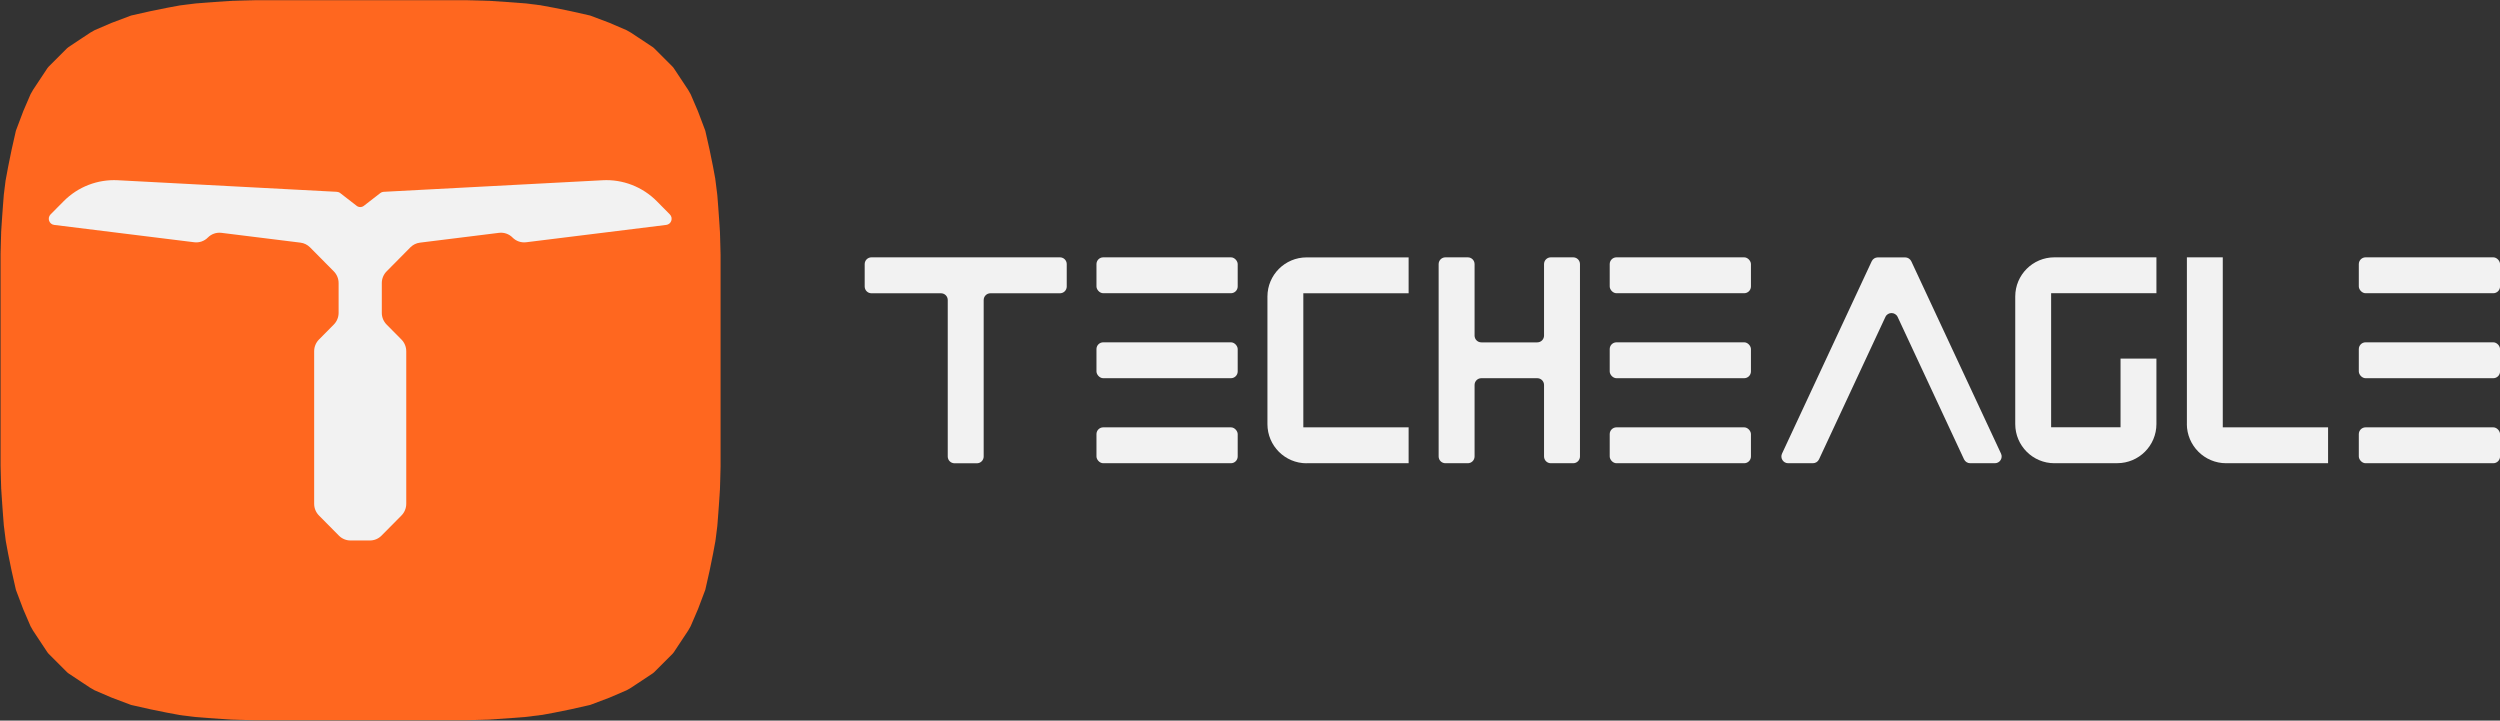
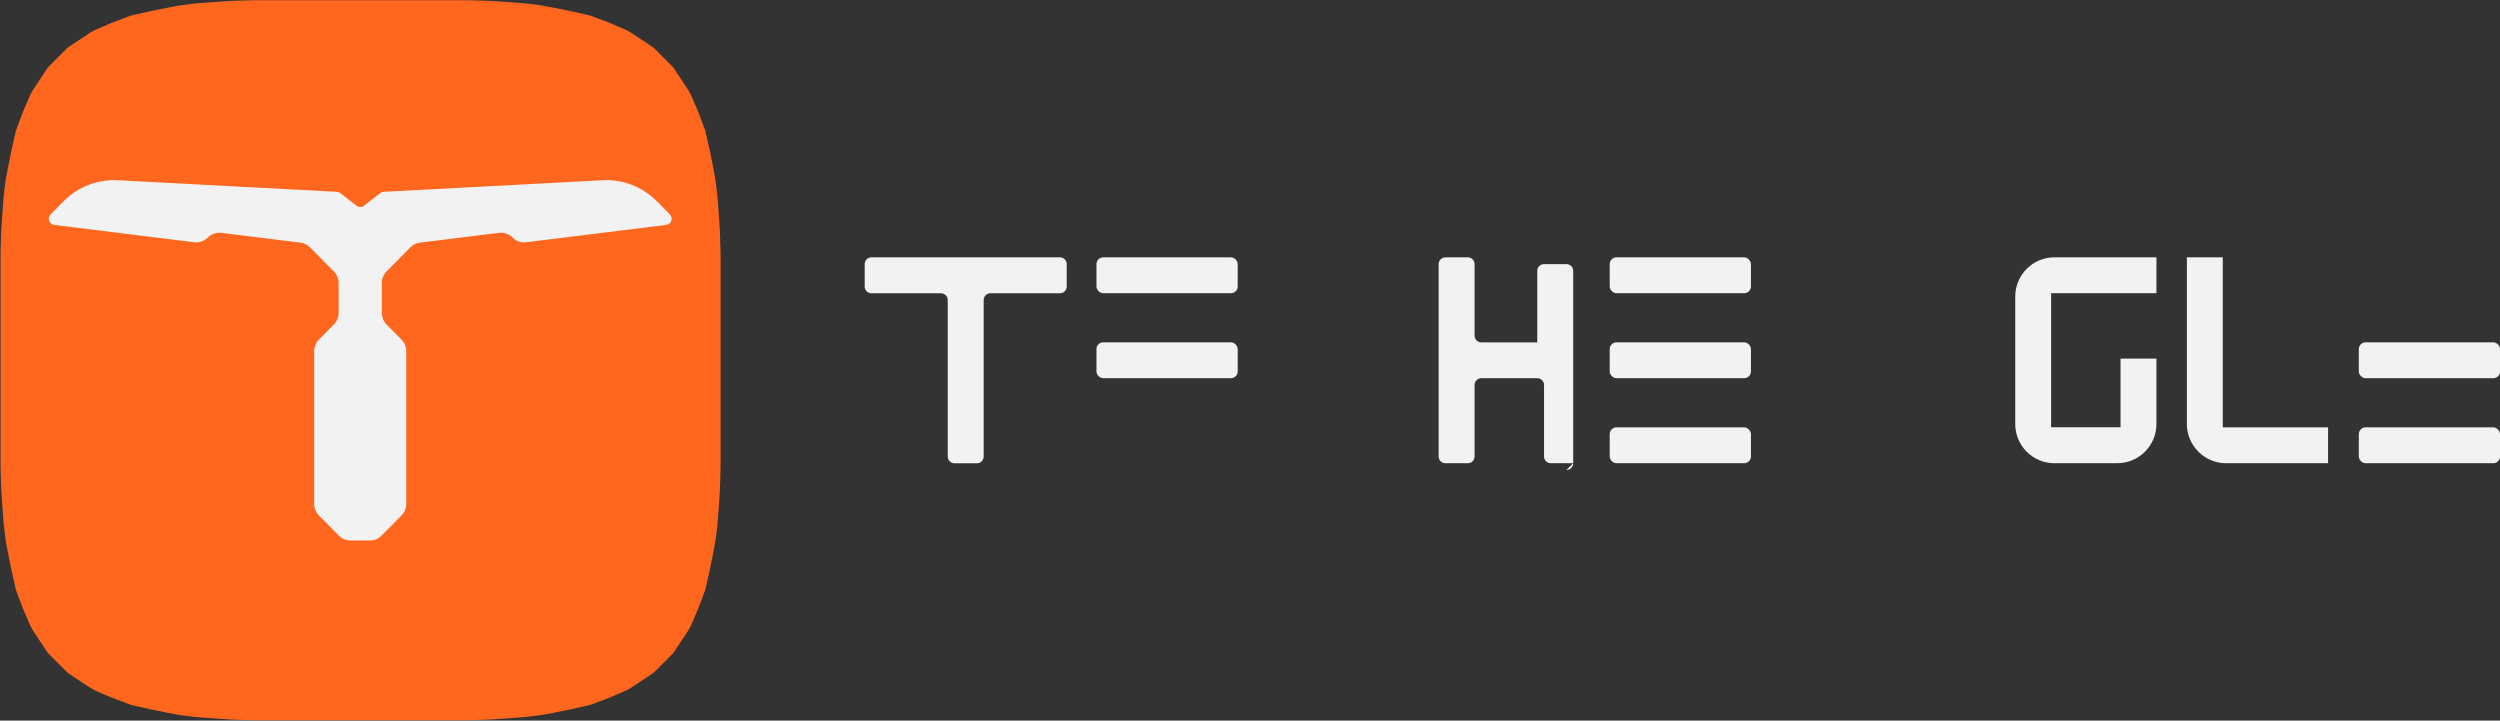
<svg xmlns="http://www.w3.org/2000/svg" id="Layer_2" data-name="Layer 2" viewBox="0 0 520.42 150">
  <rect x="0" y="0" width="520.42" height="150" fill="#333333" stroke="none" />
  <defs>
    <style>
      .cls-1 {
        fill: #ff671f;
      }

      .cls-1, .cls-2 {
        stroke-width: 0px;
      }

      .cls-2 {
        fill: #f2f2f2;
      }
    </style>
  </defs>
  <g id="Layer_1-2" data-name="Layer 1">
    <g>
      <g>
        <path class="cls-1" d="M150,75v4.2s0,.94,0,.94v.8s0,.7,0,.7v.63s0,.58,0,.58v.54s0,.51,0,.51v.48s0,.46,0,.46v.44s0,.42,0,.42v.4s0,.39,0,.39v.38s0,.37,0,.37v.36s0,.35,0,.35v.34s0,.33,0,.33v.32s0,.31,0,.31v.31s0,.3,0,.3v.29s0,.29,0,.29v.28s0,.28,0,.28v.27s0,.27,0,.27v.26s0,.26,0,.26v.26s0,.25,0,.25v.25s0,.25,0,.25v.24s0,.24,0,.24v.24s0,.23,0,.23v.23s0,.23,0,.23v.22s0,.22,0,.22v.22s0,.22,0,.22v.22s0,.21,0,.21v.21s0,.21,0,.21v.21s0,.2,0,.2v.2s0,.2,0,.2v.2s-.01.2-.01.2v.2s-.01.19-.01.19v.19s-.01.19-.01.19v.19s-.01.19-.01.19v.19s-.01.18-.01.18v.18s-.01.18-.01.18v.18s-.01.18-.01.18v.18s-.01.18-.01.18v.17s-.01.17-.01.17v.17s-.01.17-.01.17v.17s-.01.17-.01.17v.17s-.01.17-.01.17v.17s-.01.16-.01.16v.16s-.02.16-.02.16v.16s-.02.16-.02.16v.16s-.02.16-.02.16v.16s-.02.16-.02.16v.16s-.02.15-.02.15v.15s-.02.15-.02.15v.15s-.02.15-.02.15v.15s-.02.15-.02.15v.15s-.02.15-.02.15v.15s-.02.15-.02.15v.15s-.02.15-.02.15v.14s-.02.14-.02.14v.14s-.02.14-.02.14v.14s-.02.14-.02.14v.14s-.02.14-.02.14v.14s-.02.14-.02.14v.14s-.02.14-.02.14v.14s-.02.14-.02.14v.14s-.02.13-.02.13v.13s-.02.13-.02.13v.13s-.02.13-.02.13v.13s-.02.13-.02.13v.13s-.02.13-.02.13v.13s-.02.13-.02.13v.13s-.02.13-.02.13v.13s-.02.13-.02.13v.13s-.02.13-.02.13v.13s-.03.12-.03.12v.12s-.03.12-.03.12v.12s-.03.12-.03.12v.12s-.03.12-.03.12v.12s-.03.12-.03.12v.12s-.03.12-.03.12v.12s-.03.12-.03.12v.12s-.03.12-.03.12v.12s-.03.12-.03.12v.12s-.03.12-.03.12v.12s-.03.12-.03.12v.12s-.03.12-.03.12v.11s-.03.11-.03.11l-.02.11v.11s-.03.11-.03.11l-.02.11-.02.11-.02.11-.02.11-.02.11-.02.11-.02.11-.02.11-.02.11-.02.11-.02.11-.02.11-.02.11-.02.11-.02.11-.02.11-.02.11-.02.11-.02.11-.02.11-.02.11-.02.11-.02.1-.02.1-.02.1-.02.1-.02.1-.02.1-.02.1-.02.1-.02.1-.02.1-.02.1-.02.1-.02.1-.02.1-.02.1-.02.1-.02.1-.02.1-.02.1-.02.1-.02.1-.02.1-.02.1-.02.1-.02.1-.02.1-.02.1-.02.1-.02.1-.02.1-.02.1-.02.1-.02.1-.02.1-.02.1-.02.09-.02.09-.02.09-.02.09-.02.09-.02.09-.02.09-.02.09-.02.09-.02.09-.02.09-.02.09-.02.09-.02.09-.02.09-.02.09-.02.09-.02.09-.02.09-.02.09-.02.09-.02.09-.02.09-.02.09-.02.09-.02.09-.02.09-.02.09-.02.09-.02.09-.02.09-.02.09-.02.09-.02.09-.02.09-.02.09-.02.09-.02.09-.02.09-.02.09-.02.09-.02.09-.02.09-.02.08-.02.08-.03.08-.03.08-.03.08-.03.08-.03.08-.03.08-.03.08-.03.08-.03.08-.03.08-.03.08-.03.08-.03.08-.03.08-.03.08-.03.08-.03.08-.03.08-.03.08-.03.08-.03.08-.03.08-.03.08-.03.08-.03.08-.03.08-.03.08-.03.08-.03.08-.03.08-.03.08-.03.08-.03.08-.03.08-.03.08-.03.08-.03.08-.03.08-.03.08-.03.08-.03.08-.03.08-.03.08-.03.08-.03.08-.03.08-.03.08-.03.08-.03.08-.03.08-.03.07-.03.07-.03.07-.03.07-.03.07-.03.07-.03.07-.03.07-.03.07-.03.07-.03.07-.03.07-.03.07-.03.07-.03.07-.03.07-.03.07-.03.07-.03.07-.03.07-.03.07-.03.07-.03.07-.03.07-.03.07-.03.07-.03.07-.03.07-.03.07-.03.07-.03.07-.03.07-.03.07-.03.07-.03.07-.03.07-.03.07-.03.07-.03.07-.03.07-.03.07-.03.07-.03.07-.03.07-.03.07-.03.07-.03.07-.03.07-.03.07-.03.07-.03.07-.04.07-.04.07-.04.07-.04.07-.04.07-.04.07-.04.07-.04.07-.04.07-.04.07-.04.07-.04.07-.04.07-.04.06-.04.06-.04.06-.04.06-.04.06-.04.06-.04.06-.04.06-.04.06-.04.06-.04.06-.04.06-.04.06-.04.06-.04.06-.04.06-.04.06-.04.06-.04.06-.04.06-.04.06-.04.06-.04.06-.04.06-.04.06-.04.06-.04.06-.04.06-.04.06-.04.06-.04.06-.04.06-.04.06-.04.06-.04.06-.04.06-.04.06-.04.06-.04.06-.04.06-.04.06-.04.06-.04.06-.04.06-.04.06-.04.06-.04.06-.04.06-.04.06-.04.06-.04.06-.04.06-.04.06-.04.06-.04.06-.04.06-.04.06-.04.06-.04.06-.04.06-.04.06-.04.06-.04.06-.04.06-.04.06-.04.06-.04.06-.04.06-.04.06-.04.06-.04.06-.04.06-.04.06-.04.06-.04.06-.04.05-.04.05-.04.05-.04.05-.04.05-.04.05-.05.05-.05.05-.05.05-.05.05-.05.05-.05.05-.05.05-.05.05-.05.05-.05.05-.05.05-.05.05-.05.05-.05.05-.05.05-.05.05-.05.05-.05.05-.05.05-.05.05-.05.05-.05.05-.05.05-.05.05-.05.05-.05.05-.05.05-.05.05-.05.05-.05.05-.05.05-.05.05-.05.05-.05.05-.05.05-.05.05-.05.05-.05.05-.05.05-.05.05-.05.05-.05.05-.05.05-.05.05-.05.05-.05.05-.05.05-.05.05-.05.05-.05.05-.05.05-.05.05-.05.05-.05.05-.05.05-.05.05-.05.05-.05.05-.05.05-.05.05-.05.05-.05.05-.05.05-.05.05-.05.05-.05.05-.05.05-.05.05-.05.05-.05.05-.05.05-.05.05-.05.05-.05.05-.05.05-.05.05-.05.05-.05.05-.05.04-.05.04-.05.04-.05.04-.05.04-.05.04-.06.04-.06.04-.06.04-.06.04-.06.04-.06.04-.06.04-.06.04-.06.04-.06.04-.06.04-.06.04-.06.04-.06.04-.06.04-.06.04-.06.04-.06.04-.06.04-.06.04-.06.04-.06.04-.06.04-.06.04-.06.04-.06.04-.06.04-.06.04-.06.04-.06.04-.06.04-.06.04-.06.04-.06.04-.06.04-.06.04-.06.04-.06.04-.06.04-.06.04-.06.04-.06.04-.06.04-.06.04-.06.04-.06.04-.06.04-.06.04-.06.04-.06.04-.06.04-.06.04-.06.04-.06.04-.06.04-.06.04-.06.04-.06.04-.06.04-.06.04-.06.04-.06.04-.06.04-.06.04-.06.04-.06.04-.06.04-.06.04-.06.04-.06.04-.06.04-.06.04-.06.04-.06.04-.06.04-.07.04-.07.04-.07.04-.07.04-.07.04-.07.04-.07.04-.07.04-.07.04-.07.04-.07.04-.07.04-.07.04-.07.03-.07.03-.07.03-.07.03-.07.03-.07.03-.07.03-.07.03-.07.03-.07.03-.07.03-.07.03-.07.03-.07.03-.07.03-.07.03-.07.03-.07.03-.07.03-.07.03-.07.03-.07.03-.07.03-.07.03-.07.03-.07.03-.07.03-.07.03-.07.03-.07.03-.07.03-.07.03-.07.03-.07.03-.07.03-.07.03-.07.03-.07.03-.07.03-.07.03-.07.03-.07.03-.07.03-.07.03-.07.03-.07.03-.07.03-.07.03-.07.03-.07.03-.07.03-.08.03-.08.03-.08.03-.08.03-.08.03-.08.03-.08.03-.08.03-.08.03-.08.03-.08.03-.08.03-.08.03-.08.03-.08.03-.08.03-.08.03-.08.03-.08.03-.08.03-.08.03-.08.03-.08.03-.08.03-.08.03-.08.03-.08.03-.08.03-.08.03-.08.03-.08.03-.08.03-.08.03-.08.03-.08.03-.08.03-.08.03-.08.03-.08.03-.08.03-.08.03-.08.03-.08.03-.08.03-.08.03-.08.03-.08.03-.08.03-.08.03-.08.03-.08.02-.08.02-.09.02-.09.02-.09.02-.09.02-.09.02-.09.02-.09.02-.09.02-.09.02-.09.02-.09.02-.09.02-.09.02-.09.02-.09.02-.09.02-.09.02-.09.02-.09.02-.09.02-.09.02-.09.02-.09.02-.09.02-.09.02-.09.02-.09.02-.09.02-.09.02-.09.02-.09.02-.09.02-.09.02-.09.02-.09.02-.09.02-.09.02-.09.02-.09.02-.09.02-.09.02-.09.02-.09.02-.1.02-.1.02-.1.02-.1.02-.1.02-.1.02-.1.02-.1.02-.1.02-.1.02-.1.02-.1.02-.1.02-.1.02-.1.02-.1.02-.1.02-.1.02-.1.02-.1.02-.1.02-.1.02-.1.02-.1.02-.1.02-.1.02-.1.02-.1.02-.1.02-.1.02-.1.02-.1.02-.1.02-.1.02-.1.02-.11.02-.11.02-.11.02-.11.02-.11.02-.11.02-.11.02-.11.02-.11.02-.11.02-.11.02-.11.02-.11.02-.11.02-.11.02-.11.02-.11.02-.11.02-.11.02-.11.02-.11.02-.11.02-.11.02h-.11s-.11.03-.11.03h-.11s-.11.03-.11.03h-.12s-.12.03-.12.03h-.12s-.12.03-.12.03h-.12s-.12.03-.12.03h-.12s-.12.03-.12.03h-.12s-.12.03-.12.03h-.12s-.12.03-.12.03h-.12s-.12.03-.12.03h-.12s-.12.03-.12.03h-.12s-.12.03-.12.03h-.12s-.12.03-.12.03h-.12s-.12.03-.12.03h-.12s-.13.03-.13.03h-.13s-.13.02-.13.02h-.13s-.13.02-.13.02h-.13s-.13.02-.13.02h-.13s-.13.02-.13.02h-.13s-.13.02-.13.02h-.13s-.13.02-.13.02h-.13s-.13.02-.13.02h-.13s-.13.02-.13.02h-.13s-.14.02-.14.02h-.14s-.14.02-.14.02h-.14s-.14.02-.14.02h-.14s-.14.02-.14.02h-.14s-.14.02-.14.02h-.14s-.14.02-.14.02h-.14s-.14.02-.14.02h-.14s-.14.02-.14.02h-.15s-.15.02-.15.02h-.15s-.15.02-.15.02h-.15s-.15.02-.15.02h-.15s-.15.02-.15.02h-.15s-.15.02-.15.02h-.15s-.15.02-.15.02h-.15s-.16.02-.16.02h-.16s-.16.02-.16.02h-.16s-.16.02-.16.02h-.16s-.16.02-.16.02h-.16s-.16.02-.16.02h-.16s-.17.01-.17.01h-.17s-.17.01-.17.01h-.17s-.17.01-.17.01h-.17s-.17.01-.17.01h-.17s-.17.01-.17.01h-.18s-.18.01-.18.01h-.18s-.18.01-.18.01h-.18s-.18.01-.18.01h-.18s-.19.01-.19.01h-.19s-.19.01-.19.01h-.19s-.19.01-.19.01h-.19s-.2.01-.2.01h-.2s-.2.01-.2.01h-.2s-.2,0-.2,0h-.2s-.21,0-.21,0h-.21s-.21,0-.21,0h-.21s-.22,0-.22,0h-.22s-.22,0-.22,0h-.22s-.22,0-.22,0h-.23s-.23,0-.23,0h-.23s-.24,0-.24,0h-.24s-.24,0-.24,0h-.25s-.25,0-.25,0h-.25s-.26,0-.26,0h-.26s-.26,0-.26,0h-.27s-.27,0-.27,0h-.28s-.28,0-.28,0h-.29s-.29,0-.29,0h-.3s-.31,0-.31,0h-.31s-.32,0-.32,0h-.33s-.34,0-.34,0h-.35s-.36,0-.36,0h-.37s-.38,0-.38,0h-.39s-.4,0-.4,0h-.42s-.44,0-.44,0h-.46s-.48,0-.48,0h-.51s-.54,0-.54,0h-.58s-.63,0-.63,0h-.7s-.8,0-.8,0h-.94s-1.23,0-1.23,0h-7.18s-.94,0-.94,0h-.8s-.7,0-.7,0h-.63s-.58,0-.58,0h-.54s-.51,0-.51,0h-.48s-.46,0-.46,0h-.44s-.42,0-.42,0h-.4s-.39,0-.39,0h-.38s-.37,0-.37,0h-.36s-.35,0-.35,0h-.34s-.33,0-.33,0h-.32s-.31,0-.31,0h-.31s-.3,0-.3,0h-.29s-.29,0-.29,0h-.28s-.28,0-.28,0h-.27s-.27,0-.27,0h-.26s-.26,0-.26,0h-.26s-.25,0-.25,0h-.25s-.25,0-.25,0h-.24s-.24,0-.24,0h-.24s-.23,0-.23,0h-.23s-.23,0-.23,0h-.22s-.22,0-.22,0h-.22s-.22,0-.22,0h-.22s-.21,0-.21,0h-.21s-.21,0-.21,0h-.21s-.2,0-.2,0h-.2s-.2,0-.2,0h-.2s-.2-.01-.2-.01h-.2s-.19-.01-.19-.01h-.19s-.19-.01-.19-.01h-.19s-.19-.01-.19-.01h-.19s-.18-.01-.18-.01h-.18s-.18-.01-.18-.01h-.18s-.18-.01-.18-.01h-.18s-.18-.01-.18-.01h-.17s-.17-.01-.17-.01h-.17s-.17-.01-.17-.01h-.17s-.17-.01-.17-.01h-.17s-.17-.01-.17-.01h-.17s-.16-.01-.16-.01h-.16s-.16-.02-.16-.02h-.16s-.16-.02-.16-.02h-.16s-.16-.02-.16-.02h-.16s-.16-.02-.16-.02h-.16s-.15-.02-.15-.02h-.15s-.15-.02-.15-.02h-.15s-.15-.02-.15-.02h-.15s-.15-.02-.15-.02h-.15s-.15-.02-.15-.02h-.15s-.15-.02-.15-.02h-.15s-.15-.02-.15-.02h-.14s-.14-.02-.14-.02h-.14s-.14-.02-.14-.02h-.14s-.14-.02-.14-.02h-.14s-.14-.02-.14-.02h-.14s-.14-.02-.14-.02h-.14s-.14-.02-.14-.02h-.14s-.14-.02-.14-.02h-.14s-.13-.02-.13-.02h-.13s-.13-.02-.13-.02h-.13s-.13-.02-.13-.02h-.13s-.13-.02-.13-.02h-.13s-.13-.02-.13-.02h-.13s-.13-.02-.13-.02h-.13s-.13-.02-.13-.02h-.13s-.13-.02-.13-.02h-.13s-.13-.02-.13-.02h-.13s-.12-.03-.12-.03h-.12s-.12-.03-.12-.03h-.12s-.12-.03-.12-.03h-.12s-.12-.03-.12-.03h-.12s-.12-.03-.12-.03h-.12s-.12-.03-.12-.03h-.12s-.12-.03-.12-.03h-.12s-.12-.03-.12-.03h-.12s-.12-.03-.12-.03h-.12s-.12-.03-.12-.03h-.12s-.12-.03-.12-.03h-.12s-.12-.03-.12-.03h-.11s-.11-.03-.11-.03l-.11-.02h-.11s-.11-.03-.11-.03l-.11-.02-.11-.02-.11-.02-.11-.02-.11-.02-.11-.02-.11-.02-.11-.02-.11-.02-.11-.02-.11-.02-.11-.02-.11-.02-.11-.02-.11-.02-.11-.02-.11-.02-.11-.02-.11-.02-.11-.02-.11-.02-.11-.02-.1-.02-.1-.02-.1-.02-.1-.02-.1-.02-.1-.02-.1-.02-.1-.02-.1-.02-.1-.02-.1-.02-.1-.02-.1-.02-.1-.02-.1-.02-.1-.02-.1-.02-.1-.02-.1-.02-.1-.02-.1-.02-.1-.02-.1-.02-.1-.02-.1-.02-.1-.02-.1-.02-.1-.02-.1-.02-.1-.02-.1-.02-.1-.02-.1-.02-.1-.02-.1-.02-.09-.02-.09-.02-.09-.02-.09-.02-.09-.02-.09-.02-.09-.02-.09-.02-.09-.02-.09-.02-.09-.02-.09-.02-.09-.02-.09-.02-.09-.02-.09-.02-.09-.02-.09-.02-.09-.02-.09-.02-.09-.02-.09-.02-.09-.02-.09-.02-.09-.02-.09-.02-.09-.02-.09-.02-.09-.02-.09-.02-.09-.02-.09-.02-.09-.02-.09-.02-.09-.02-.09-.02-.09-.02-.09-.02-.09-.02-.09-.02-.09-.02-.09-.02-.09-.02-.08-.02-.08-.02-.08-.03-.08-.03-.08-.03-.08-.03-.08-.03-.08-.03-.08-.03-.08-.03-.08-.03-.08-.03-.08-.03-.08-.03-.08-.03-.08-.03-.08-.03-.08-.03-.08-.03-.08-.03-.08-.03-.08-.03-.08-.03-.08-.03-.08-.03-.08-.03-.08-.03-.08-.03-.08-.03-.08-.03-.08-.03-.08-.03-.08-.03-.08-.03-.08-.03-.08-.03-.08-.03-.08-.03-.08-.03-.08-.03-.08-.03-.08-.03-.08-.03-.08-.03-.08-.03-.08-.03-.08-.03-.08-.03-.08-.03-.08-.03-.08-.03-.08-.03-.08-.03-.07-.03-.07-.03-.07-.03-.07-.03-.07-.03-.07-.03-.07-.03-.07-.03-.07-.03-.07-.03-.07-.03-.07-.03-.07-.03-.07-.03-.07-.03-.07-.03-.07-.03-.07-.03-.07-.03-.07-.03-.07-.03-.07-.03-.07-.03-.07-.03-.07-.03-.07-.03-.07-.03-.07-.03-.07-.03-.07-.03-.07-.03-.07-.03-.07-.03-.07-.03-.07-.03-.07-.03-.07-.03-.07-.03-.07-.03-.07-.03-.07-.03-.07-.03-.07-.03-.07-.03-.07-.03-.07-.03-.07-.03-.07-.03-.07-.03-.07-.03-.07-.04-.07-.04-.07-.04-.07-.04-.07-.04-.07-.04-.07-.04-.07-.04-.07-.04-.07-.04-.07-.04-.07-.04-.07-.04-.06-.04-.06-.04-.06-.04-.06-.04-.06-.04-.06-.04-.06-.04-.06-.04-.06-.04-.06-.04-.06-.04-.06-.04-.06-.04-.06-.04-.06-.04-.06-.04-.06-.04-.06-.04-.06-.04-.06-.04-.06-.04-.06-.04-.06-.04-.06-.04-.06-.04-.06-.04-.06-.04-.06-.04-.06-.04-.06-.04-.06-.04-.06-.04-.06-.04-.06-.04-.06-.04-.06-.04-.06-.04-.06-.04-.06-.04-.06-.04-.06-.04-.06-.04-.06-.04-.06-.04-.06-.04-.06-.04-.06-.04-.06-.04-.06-.04-.06-.04-.06-.04-.06-.04-.06-.04-.06-.04-.06-.04-.06-.04-.06-.04-.06-.04-.06-.04-.06-.04-.06-.04-.06-.04-.06-.04-.06-.04-.06-.04-.06-.04-.06-.04-.06-.04-.06-.04-.06-.04-.06-.04-.06-.04-.06-.04-.06-.04-.06-.04-.05-.04-.05-.04-.05-.04-.05-.04-.05-.04-.05-.04-.05-.05-.05-.05-.05-.05-.05-.05-.05-.05-.05-.05-.05-.05-.05-.05-.05-.05-.05-.05-.05-.05-.05-.05-.05-.05-.05-.05-.05-.05-.05-.05-.05-.05-.05-.05-.05-.05-.05-.05-.05-.05-.05-.05-.05-.05-.05-.05-.05-.05-.05-.05-.05-.05-.05-.05-.05-.05-.05-.05-.05-.05-.05-.05-.05-.05-.05-.05-.05-.05-.05-.05-.05-.05-.05-.05-.05-.05-.05-.05-.05-.05-.05-.05-.05-.05-.05-.05-.05-.05-.05-.05-.05-.05-.05-.05-.05-.05-.05-.05-.05-.05-.05-.05-.05-.05-.05-.05-.05-.05-.05-.05-.05-.05-.05-.05-.05-.05-.05-.05-.05-.05-.05-.05-.05-.05-.05-.05-.05-.05-.05-.05-.05-.05-.05-.05-.05-.05-.05-.05-.05-.05-.05-.05-.05-.05-.05-.05-.05-.05-.05-.05-.05-.05-.05-.05-.04-.05-.04-.05-.04-.05-.04-.05-.04-.05-.04-.05-.04-.06-.04-.06-.04-.06-.04-.06-.04-.06-.04-.06-.04-.06-.04-.06-.04-.06-.04-.06-.04-.06-.04-.06-.04-.06-.04-.06-.04-.06-.04-.06-.04-.06-.04-.06-.04-.06-.04-.06-.04-.06-.04-.06-.04-.06-.04-.06-.04-.06-.04-.06-.04-.06-.04-.06-.04-.06-.04-.06-.04-.06-.04-.06-.04-.06-.04-.06-.04-.06-.04-.06-.04-.06-.04-.06-.04-.06-.04-.06-.04-.06-.04-.06-.04-.06-.04-.06-.04-.06-.04-.06-.04-.06-.04-.06-.04-.06-.04-.06-.04-.06-.04-.06-.04-.06-.04-.06-.04-.06-.04-.06-.04-.06-.04-.06-.04-.06-.04-.06-.04-.06-.04-.06-.04-.06-.04-.06-.04-.06-.04-.06-.04-.06-.04-.06-.04-.06-.04-.06-.04-.06-.04-.06-.04-.06-.04-.06-.04-.06-.04-.07-.04-.07-.04-.07-.04-.07-.04-.07-.04-.07-.04-.07-.04-.07-.04-.07-.04-.07-.04-.07-.04-.07-.04-.07-.03-.07-.03-.07-.03-.07-.03-.07-.03-.07-.03-.07-.03-.07-.03-.07-.03-.07-.03-.07-.03-.07-.03-.07-.03-.07-.03-.07-.03-.07-.03-.07-.03-.07-.03-.07-.03-.07-.03-.07-.03-.07-.03-.07-.03-.07-.03-.07-.03-.07-.03-.07-.03-.07-.03-.07-.03-.07-.03-.07-.03-.07-.03-.07-.03-.07-.03-.07-.03-.07-.03-.07-.03-.07-.03-.07-.03-.07-.03-.07-.03-.07-.03-.07-.03-.07-.03-.07-.03-.07-.03-.07-.03-.07-.03-.07-.03-.07-.03-.07-.03-.07-.03-.08-.03-.08-.03-.08-.03-.08-.03-.08-.03-.08-.03-.08-.03-.08-.03-.08-.03-.08-.03-.08-.03-.08-.03-.08-.03-.08-.03-.08-.03-.08-.03-.08-.03-.08-.03-.08-.03-.08-.03-.08-.03-.08-.03-.08-.03-.08-.03-.08-.03-.08-.03-.08-.03-.08-.03-.08-.03-.08-.03-.08-.03-.08-.03-.08-.03-.08-.03-.08-.03-.08-.03-.08-.03-.08-.03-.08-.03-.08-.03-.08-.03-.08-.03-.08-.03-.08-.03-.08-.03-.08-.03-.08-.03-.08-.03-.08-.03-.08-.02-.08-.02-.08-.02-.09-.02-.09-.02-.09-.02-.09-.02-.09-.02-.09-.02-.09-.02-.09-.02-.09-.02-.09-.02-.09-.02-.09-.02-.09-.02-.09-.02-.09-.02-.09-.02-.09-.02-.09-.02-.09-.02-.09-.02-.09-.02-.09-.02-.09-.02-.09-.02-.09-.02-.09-.02-.09-.02-.09-.02-.09-.02-.09-.02-.09-.02-.09-.02-.09-.02-.09-.02-.09-.02-.09-.02-.09-.02-.09-.02-.09-.02-.09-.02-.09-.02-.09-.02-.09-.02-.1-.02-.1-.02-.1-.02-.1-.02-.1-.02-.1-.02-.1-.02-.1-.02-.1-.02-.1-.02-.1-.02-.1-.02-.1-.02-.1-.02-.1-.02-.1-.02-.1-.02-.1-.02-.1-.02-.1-.02-.1-.02-.1-.02-.1-.02-.1-.02-.1-.02-.1-.02-.1-.02-.1-.02-.1-.02-.1-.02-.1-.02-.1-.02-.1-.02-.1-.02-.1-.02-.11-.02-.11-.02-.11-.02-.11-.02-.11-.02-.11-.02-.11-.02-.11-.02-.11-.02-.11-.02-.11-.02-.11-.02-.11-.02-.11-.02-.11-.02-.11-.02-.11-.02-.11-.02-.11-.02-.11-.02-.11-.02-.11-.02-.11-.02-.11-.02-.11v-.11s-.03-.11-.03-.11v-.12s-.03-.12-.03-.12v-.12s-.03-.12-.03-.12v-.12s-.03-.12-.03-.12v-.12s-.03-.12-.03-.12v-.12s-.03-.12-.03-.12v-.12s-.03-.12-.03-.12v-.12s-.03-.12-.03-.12v-.12s-.03-.12-.03-.12v-.12s-.03-.12-.03-.12v-.12s-.03-.12-.03-.12v-.12s-.03-.12-.03-.12v-.12s-.03-.13-.03-.13v-.13s-.02-.13-.02-.13v-.13s-.02-.13-.02-.13v-.13s-.02-.13-.02-.13v-.13s-.02-.13-.02-.13v-.13s-.02-.13-.02-.13v-.13s-.02-.13-.02-.13v-.13s-.02-.13-.02-.13v-.13s-.02-.13-.02-.13v-.13s-.02-.14-.02-.14v-.14s-.02-.14-.02-.14v-.14s-.02-.14-.02-.14v-.14s-.02-.14-.02-.14v-.14s-.02-.14-.02-.14v-.14s-.02-.14-.02-.14v-.14s-.02-.14-.02-.14v-.14s-.02-.14-.02-.14v-.15s-.02-.15-.02-.15v-.15s-.02-.15-.02-.15v-.15s-.02-.15-.02-.15v-.15s-.02-.15-.02-.15v-.15s-.02-.15-.02-.15v-.15s-.02-.15-.02-.15v-.15s-.02-.16-.02-.16v-.16s-.02-.16-.02-.16v-.16s-.02-.16-.02-.16v-.16s-.02-.16-.02-.16v-.16s-.02-.16-.02-.16v-.16s-.01-.17-.01-.17v-.17s-.01-.17-.01-.17v-.17s-.01-.17-.01-.17v-.17s-.01-.17-.01-.17v-.17s-.01-.17-.01-.17v-.18s-.01-.18-.01-.18v-.18s-.01-.18-.01-.18v-.18s-.01-.18-.01-.18v-.18s-.01-.19-.01-.19v-.19s-.01-.19-.01-.19v-.19s-.01-.19-.01-.19v-.19s-.01-.2-.01-.2v-.2s-.01-.2-.01-.2v-.2s0-.2,0-.2v-.2s0-.21,0-.21v-.21s0-.21,0-.21v-.21s0-.22,0-.22v-.22s0-.22,0-.22v-.22s0-.22,0-.22v-.23s0-.23,0-.23v-.23s0-.24,0-.24v-.24s0-.24,0-.24v-.25s0-.25,0-.25v-.25s0-.26,0-.26v-.26s0-.26,0-.26v-.27s0-.27,0-.27v-.28s0-.28,0-.28v-.29s0-.29,0-.29v-.3s0-.31,0-.31v-.31s0-.32,0-.32v-.33s0-.34,0-.34v-.35s0-.36,0-.36v-.37s0-.38,0-.38v-.39s0-.4,0-.4v-.42s0-.44,0-.44v-.46s0-.48,0-.48v-.51s0-.54,0-.54v-.58s0-.63,0-.63v-.7s0-.8,0-.8v-.94s0-1.23,0-1.23v-7.18s0-.94,0-.94v-.8s0-.7,0-.7v-.63s0-.58,0-.58v-.54s0-.51,0-.51v-.48s0-.46,0-.46v-.44s0-.42,0-.42v-.4s0-.39,0-.39v-.38s0-.37,0-.37v-.36s0-.35,0-.35v-.34s0-.33,0-.33v-.32s0-.31,0-.31v-.31s0-.3,0-.3v-.29s0-.29,0-.29v-.28s0-.28,0-.28v-.27s0-.27,0-.27v-.26s0-.26,0-.26v-.26s0-.25,0-.25v-.25s0-.25,0-.25v-.24s0-.24,0-.24v-.24s0-.23,0-.23v-.23s0-.23,0-.23v-.22s0-.22,0-.22v-.22s0-.22,0-.22v-.22s0-.21,0-.21v-.21s0-.21,0-.21v-.21s0-.2,0-.2v-.2s0-.2,0-.2v-.2s.01-.2.01-.2v-.2s.01-.19.01-.19v-.19s.01-.19.01-.19v-.19s.01-.19.01-.19v-.19s.01-.18.01-.18v-.18s.01-.18.01-.18v-.18s.01-.18.01-.18v-.18s.01-.18.01-.18v-.17s.01-.17.01-.17v-.17s.01-.17.01-.17v-.17s.01-.17.01-.17v-.17s.01-.17.01-.17v-.17s.01-.16.01-.16v-.16s.02-.16.02-.16v-.16s.02-.16.02-.16v-.16s.02-.16.02-.16v-.16s.02-.16.02-.16v-.16s.02-.15.02-.15v-.15s.02-.15.02-.15v-.15s.02-.15.02-.15v-.15s.02-.15.02-.15v-.15s.02-.15.02-.15v-.15s.02-.15.02-.15v-.15s.02-.15.02-.15v-.14s.02-.14.02-.14v-.14s.02-.14.02-.14v-.14s.02-.14.02-.14v-.14s.02-.14.02-.14v-.14s.02-.14.02-.14v-.14s.02-.14.02-.14v-.14s.02-.14.02-.14v-.14s.02-.13.02-.13v-.13s.02-.13.02-.13v-.13s.02-.13.02-.13v-.13s.02-.13.02-.13v-.13s.02-.13.02-.13v-.13s.02-.13.02-.13v-.13s.02-.13.02-.13v-.13s.02-.13.02-.13v-.13s.02-.13.02-.13v-.13s.03-.12.03-.12v-.12s.03-.12.03-.12v-.12s.03-.12.03-.12v-.12s.03-.12.03-.12v-.12s.03-.12.03-.12v-.12s.03-.12.03-.12v-.12s.03-.12.03-.12v-.12s.03-.12.03-.12v-.12s.03-.12.03-.12v-.12s.03-.12.03-.12v-.12s.03-.12.03-.12v-.12s.03-.12.03-.12v-.11s.03-.11.03-.11l.02-.11.02-.11.02-.11.02-.11.02-.11.02-.11.02-.11.02-.11.02-.11.02-.11.02-.11.02-.11.02-.11.02-.11.02-.11.02-.11.02-.11.02-.11.02-.11.02-.11.02-.11.02-.11.02-.11.02-.11.02-.11.02-.1.02-.1.02-.1.02-.1.02-.1.02-.1.02-.1.02-.1.02-.1.02-.1.02-.1.02-.1.02-.1.02-.1.02-.1.02-.1.02-.1.02-.1.02-.1.02-.1.02-.1.02-.1.02-.1.02-.1.02-.1.02-.1.02-.1.02-.1.02-.1.02-.1.02-.1.02-.1.02-.1.02-.1.02-.1.02-.09.02-.09.02-.09.02-.09.02-.09.02-.09.02-.09.02-.09.02-.09.02-.09.02-.09.02-.09.02-.09.02-.09.02-.09.02-.09.02-.09.02-.09.02-.09.02-.09.02-.09.02-.09.02-.09.02-.09.02-.09.02-.09.02-.09.02-.09.02-.09.02-.09.02-.09.02-.09.02-.09.02-.09.02-.09.02-.09.02-.09.02-.09.02-.09.02-.09.02-.09.02-.09.02-.09.02-.08.02-.08.03-.08.03-.08.03-.08.03-.08.03-.08.03-.08.03-.08.03-.08.03-.08.03-.08.03-.08.03-.08.03-.08.03-.08.03-.08.03-.08.03-.08.03-.08.03-.08.03-.08.03-.08.03-.08.03-.08.03-.08.03-.08.03-.08.03-.08.03-.08.03-.08.03-.08.03-.08.03-.08.03-.08.03-.08.03-.08.03-.08.03-.08.03-.08.03-.08.03-.08.03-.08.03-.08.03-.08.03-.08.03-.08.03-.08.03-.08.03-.08.03-.08.03-.08.03-.08.03-.07.03-.07.03-.07.03-.07.03-.07.03-.07.03-.07.03-.07.03-.07.03-.07.03-.07.03-.07.03-.07.03-.07.03-.07.03-.07.03-.07.03-.07.03-.07.03-.07.03-.07.03-.07.03-.07.03-.07.03-.07.03-.07.03-.07.03-.07.03-.07.03-.07.03-.07.03-.07.03-.07.03-.07.03-.07.03-.07.03-.07.03-.07.03-.07.03-.07.03-.07.03-.07.03-.07.03-.07.03-.07.03-.07.03-.07.03-.07.03-.07.03-.07.04-.07.04-.07.04-.07.04-.07.04-.07.04-.07.04-.07.04-.07.04-.07.04-.07.04-.07.04-.07.04-.07.04-.06.04-.06.04-.06.04-.06.04-.06.04-.06.04-.06.04-.06.04-.06.04-.06.04-.06.04-.06.04-.06.04-.06.04-.06.04-.06.04-.06.04-.06.04-.06.04-.06.04-.06.04-.06.04-.06.04-.06.04-.06.04-.06.04-.06.04-.06.04-.06.04-.06.04-.06.04-.06.04-.06.04-.06.04-.06.04-.06.04-.06.04-.06.04-.06.04-.06.04-.06.04-.06.04-.06.04-.06.04-.06.04-.06.04-.06.04-.06.04-.06.04-.06.04-.06.04-.06.04-.06.04-.06.04-.06.04-.06.04-.06.04-.06.04-.06.04-.06.04-.06.04-.06.04-.06.04-.06.04-.06.04-.06.04-.06.04-.06.04-.06.04-.06.04-.06.04-.06.04-.06.04-.06.04-.06.04-.05.04-.05.04-.05.04-.05.04-.05.04-.05.05-.05.05-.05.05-.05.05-.05.05-.05.05-.05.05-.05.05-.05.05-.05.05-.05.05-.05.05-.05.05-.05.05-.05.05-.05.05-.05.05-.05.05-.05.05-.05.05-.05.05-.05.05-.05.05-.05.05-.05.05-.05.05-.05.05-.05.05-.05.05-.05.05-.05.05-.05.05-.05.05-.05.05-.05.05-.05.05-.05.05-.05.05-.05.05-.05.05-.05.05-.05.05-.05.05-.05.05-.05.05-.05.05-.05.05-.05.05-.05.05-.05.05-.05.05-.05.05-.05.05-.05.05-.05.05-.05.05-.05.05-.05.05-.05.05-.05.05-.05.05-.05.05-.05.05-.05.05-.05.05-.05.05-.05.05-.05.05-.05.05-.05.05-.05.05-.05.05-.05.05-.05.05-.05.05-.05.05-.05.05-.05.05-.05.05-.04.05-.04.05-.04.05-.04.05-.04.05-.04.06-.04.06-.04.06-.04.06-.04.06-.04.06-.04.06-.04.06-.04.06-.04.06-.04.06-.04.06-.04.06-.04.06-.04.06-.04.06-.04.06-.04.06-.04.06-.04.06-.04.06-.04.06-.04.06-.04.06-.04.06-.04.06-.04.06-.04.06-.04.06-.04.06-.04.06-.04.06-.04.06-.04.06-.04.06-.04.06-.04.06-.04.06-.04.06-.04.06-.04.06-.04.06-.04.06-.04.06-.04.06-.04.06-.04.06-.04.06-.04.06-.04.06-.04.06-.04.06-.04.06-.04.06-.04.06-.04.06-.04.06-.04.06-.04.06-.04.06-.04.06-.04.06-.04.06-.04.06-.04.06-.04.06-.04.06-.04.06-.04.06-.04.06-.04.06-.04.06-.04.06-.04.06-.04.06-.04.07-.04.07-.04.07-.04.07-.04.07-.04.07-.04.07-.04.07-.04.07-.04.07-.04.07-.04.07-.04.07-.04.07-.03.07-.03.07-.03.07-.03.07-.03.07-.03.07-.03.07-.03.07-.03.07-.03.07-.03.07-.03.07-.03.07-.03.07-.03.07-.03.07-.03.07-.03.07-.03.07-.03.07-.03.07-.03.07-.03.07-.03.07-.03.07-.03.07-.03.07-.03.07-.03.07-.03.07-.03.07-.03.07-.03.07-.03.07-.03.07-.03.07-.03.07-.03.07-.03.07-.03.07-.03.07-.03.07-.03.07-.03.07-.03.07-.03.07-.03.07-.03.07-.03.07-.03.08-.03.08-.03.08-.03.08-.03.08-.03.08-.03.08-.03.08-.03.08-.03.08-.03.08-.03.08-.03.08-.03.08-.03.08-.03.08-.03.08-.03.08-.03.08-.03.08-.03.08-.03.08-.03.08-.03.08-.03.08-.03.08-.03.08-.03.08-.03.08-.03.08-.03.08-.03.08-.03.08-.03.08-.03.08-.03.08-.03.08-.03.08-.03.08-.03.08-.03.08-.03.08-.03.08-.03.08-.03.08-.03.08-.03.08-.03.08-.03.08-.03.08-.03.08-.03.08-.02.08-.02.09-.02.09-.02.09-.02.09-.02.09-.02.09-.02.09-.02.09-.02.09-.02.09-.02.09-.02.09-.02.09-.02.09-.02.09-.02.09-.02.09-.02.09-.02.09-.02.09-.02.09-.02.09-.02.09-.02.09-.02.09-.02.09-.02.09-.02.09-.02.09-.02.09-.02.09-.02.09-.02.09-.02.09-.02.09-.02.09-.02.09-.02.09-.02.09-.02.09-.02.09-.02.09-.02.09-.02.1-.02.1-.02.1-.02.1-.02.1-.02.1-.02.1-.02.1-.02.1-.02.1-.02.1-.02.1-.02.1-.02.1-.02.1-.02.1-.02.1-.02.1-.02.1-.02.1-.02.1-.02.1-.02.1-.02.1-.02.1-.02.1-.02.1-.02.1-.02.1-.02.1-.02.1-.02.1-.02.1-.02.1-.02.1-.02.11-.02.11-.02.11-.02.11-.02.11-.02.11-.02.11-.02.11-.02.11-.02.11-.02.11-.02.11-.02.11-.02.11-.02.11-.02.11-.02.11-.02.11-.02.11-.02.11-.02.11-.02.11-.02.11-.02.11-.02.11-.02h.11s.11-.03.11-.03h.12s.12-.03.12-.03h.12s.12-.03.12-.03h.12s.12-.03.12-.03h.12s.12-.03.12-.03h.12s.12-.03.12-.03h.12s.12-.03.12-.03h.12s.12-.03.12-.03h.12s.12-.03.12-.03h.12s.12-.03.12-.03h.12s.12-.03.12-.03h.12s.12-.03.12-.03h.12s.13-.03.13-.03h.13s.13-.02.13-.02h.13s.13-.02.13-.02h.13s.13-.02.13-.02h.13s.13-.02.13-.02h.13s.13-.02.13-.02h.13s.13-.02.13-.02h.13s.13-.02.13-.02h.13s.13-.02.13-.02h.13s.14-.02.14-.02h.14s.14-.02.14-.02h.14s.14-.02.14-.02h.14s.14-.02.14-.02h.14s.14-.02.14-.02h.14s.14-.02.14-.02h.14s.14-.02.14-.02h.14s.14-.02.14-.02h.15s.15-.02.15-.02h.15s.15-.02.15-.02h.15s.15-.02.15-.02h.15s.15-.02.15-.02h.15s.15-.02.15-.02h.15s.15-.02.15-.02h.15s.16-.02.16-.02h.16s.16-.02.16-.02h.16s.16-.02.16-.02h.16s.16-.02.16-.02h.16s.16-.02.16-.02h.16s.17-.01.17-.01h.17s.17-.01.17-.01h.17s.17-.01.17-.01h.17s.17-.01.17-.01h.17s.17-.01.17-.01h.18s.18-.01.18-.01h.18s.18-.01.18-.01h.18s.18-.01.18-.01h.18s.19-.01.19-.01h.19s.19-.01.19-.01h.19s.19-.01.19-.01h.19s.2-.01.2-.01h.2s.2-.01.2-.01h.2s.2,0,.2,0h.2s.21,0,.21,0h.21s.21,0,.21,0h.21s.22,0,.22,0h.22s.22,0,.22,0h.22s.22,0,.22,0h.23s.23,0,.23,0h.23s.24,0,.24,0h.24s.24,0,.24,0h.25s.25,0,.25,0h.25s.26,0,.26,0h.26s.26,0,.26,0h.27s.27,0,.27,0h.28s.28,0,.28,0h.29s.29,0,.29,0h.3s.31,0,.31,0h.31s.32,0,.32,0h.33s.34,0,.34,0h.35s.36,0,.36,0h.37s.38,0,.38,0h.39s.4,0,.4,0h.42s.44,0,.44,0h.46s.48,0,.48,0h.51s.54,0,.54,0h.58s.63,0,.63,0h.7s.8,0,.8,0h.94s1.23,0,1.23,0h7.18s.94,0,.94,0h.8s.7,0,.7,0h.63s.58,0,.58,0h.54s.51,0,.51,0h.48s.46,0,.46,0h.44s.42,0,.42,0h.4s.39,0,.39,0h.38s.37,0,.37,0h.36s.35,0,.35,0h.34s.33,0,.33,0h.32s.31,0,.31,0h.31s.3,0,.3,0h.29s.29,0,.29,0h.28s.28,0,.28,0h.27s.27,0,.27,0h.26s.26,0,.26,0h.26s.25,0,.25,0h.25s.25,0,.25,0h.24s.24,0,.24,0h.24s.23,0,.23,0h.23s.23,0,.23,0h.22s.22,0,.22,0h.22s.22,0,.22,0h.22s.21,0,.21,0h.21s.21,0,.21,0h.21s.2,0,.2,0h.2s.2,0,.2,0h.2s.2.01.2.01h.2s.19.01.19.01h.19s.19.01.19.01h.19s.19.01.19.01h.19s.18.01.18.01h.18s.18.01.18.01h.18s.18.01.18.01h.18s.18.01.18.01h.17s.17.01.17.01h.17s.17.01.17.01h.17s.17.01.17.01h.17s.17.01.17.01h.17s.16.01.16.01h.16s.16.02.16.02h.16s.16.02.16.02h.16s.16.02.16.02h.16s.16.02.16.02h.16s.15.02.15.02h.15s.15.02.15.02h.15s.15.02.15.02h.15s.15.02.15.02h.15s.15.02.15.02h.15s.15.02.15.02h.15s.15.02.15.02h.14s.14.02.14.02h.14s.14.02.14.02h.14s.14.02.14.02h.14s.14.02.14.02h.14s.14.02.14.02h.14s.14.02.14.02h.14s.14.02.14.02h.14s.13.02.13.02h.13s.13.02.13.02h.13s.13.02.13.02h.13s.13.02.13.02h.13s.13.02.13.02h.13s.13.02.13.02h.13s.13.02.13.02h.13s.13.02.13.02h.13s.13.02.13.02h.13s.12.03.12.03h.12s.12.03.12.03h.12s.12.03.12.03h.12s.12.03.12.03h.12s.12.03.12.03h.12s.12.03.12.03h.12s.12.03.12.03h.12s.12.03.12.03h.12s.12.03.12.03h.12s.12.03.12.03h.12s.12.03.12.03h.12s.12.03.12.03h.11s.11.03.11.03l.11.02.11.02.11.02.11.02.11.02.11.02.11.02.11.02.11.02.11.02.11.02.11.02.11.02.11.02.11.02.11.02.11.02.11.02.11.02.11.02.11.02.11.02.11.02.11.02.11.02.1.02.1.02.1.02.1.02.1.02.1.02.1.02.1.02.1.02.1.02.1.02.1.02.1.02.1.02.1.02.1.02.1.02.1.02.1.02.1.02.1.02.1.02.1.02.1.02.1.02.1.02.1.02.1.02.1.02.1.02.1.02.1.02.1.02.1.02.1.02.09.02.09.02.09.02.09.02.09.02.09.02.09.02.09.02.09.02.09.02.09.02.09.02.09.02.09.02.09.02.09.02.09.02.09.02.09.02.09.02.09.02.09.02.09.02.09.02.09.02.09.02.09.02.09.02.09.02.09.02.09.02.09.02.09.02.09.02.09.02.09.02.09.02.09.02.09.02.09.02.09.02.09.02.09.02.08.02.08.02.08.03.08.03.08.03.08.03.08.03.08.03.08.03.08.03.08.03.08.03.08.03.08.03.08.03.08.03.08.03.08.03.08.03.08.03.08.03.08.03.08.03.08.03.08.03.08.03.08.03.08.03.08.03.08.03.08.03.08.03.08.03.08.03.08.03.08.03.08.03.08.03.08.03.08.03.08.03.08.03.08.03.08.03.08.03.08.03.08.03.08.03.08.03.08.03.08.03.08.03.07.03.07.03.07.03.07.03.07.03.07.03.07.03.07.03.07.03.07.03.07.03.07.03.07.03.07.03.07.03.07.03.07.03.07.03.07.03.07.03.07.03.07.03.07.03.07.03.07.03.07.03.07.03.07.03.07.03.07.03.07.03.07.03.07.03.07.03.07.03.07.03.07.03.07.03.07.03.07.03.07.03.07.03.07.03.07.03.07.03.07.03.07.03.07.03.07.03.07.03.07.03.07.04.07.04.07.04.07.04.07.04.07.04.07.04.07.04.07.04.07.04.07.04.07.04.07.04.06.04.06.04.06.04.06.04.06.04.06.04.06.04.06.04.06.04.06.04.06.04.06.04.06.04.06.04.06.04.06.04.06.04.06.04.06.04.06.04.06.04.06.04.06.04.06.04.06.04.06.04.06.04.06.04.06.04.06.04.06.04.06.04.06.04.06.04.06.04.06.04.06.04.06.04.06.04.06.04.06.04.06.04.06.04.06.04.06.04.06.04.06.04.06.04.06.04.06.04.06.04.06.04.06.04.06.04.06.04.06.04.06.04.06.04.06.04.06.04.06.04.06.04.06.04.06.04.06.04.06.04.06.04.06.04.06.04.06.04.06.04.06.04.06.04.06.04.06.04.05.04.05.04.05.04.05.04.05.04.05.04.05.05.05.05.05.05.05.05.05.05.05.05.05.05.05.05.05.05.05.05.05.05.05.05.05.05.05.05.05.05.05.05.05.05.05.05.05.05.05.05.05.05.05.05.05.05.05.05.05.05.05.05.05.05.05.05.05.05.05.05.05.05.05.05.05.05.05.05.05.05.05.05.05.05.05.05.05.05.05.05.05.05.05.05.05.05.05.05.05.05.05.05.05.05.05.05.05.05.05.05.05.05.05.05.05.05.05.05.05.05.05.05.05.05.05.05.05.05.05.05.05.05.05.05.05.05.05.05.05.05.05.05.05.05.05.05.05.05.05.05.05.05.05.05.05.05.05.05.05.05.05.05.05.05.05.05.04.05.04.05.04.05.04.05.04.05.04.05.04.06.04.06.04.06.04.06.04.06.04.06.04.06.04.06.04.06.04.06.04.06.04.06.04.06.04.06.04.06.04.06.04.06.04.06.04.06.04.06.04.06.04.06.04.06.04.06.04.06.04.06.04.06.04.06.04.06.04.06.04.06.04.06.04.06.04.06.04.06.04.06.04.06.04.06.04.06.04.06.04.06.04.06.04.06.04.06.04.06.04.06.04.06.04.06.04.06.04.06.04.06.04.06.04.06.04.06.04.06.04.06.04.06.04.06.04.06.04.06.04.06.04.06.04.06.04.06.04.06.04.06.04.06.04.06.04.06.04.06.04.06.04.06.04.06.04.06.04.06.04.07.04.07.04.07.04.07.04.07.04.07.04.07.04.07.04.07.04.07.04.07.04.07.04.07.03.07.03.07.03.07.03.07.03.07.03.07.03.07.03.07.03.07.03.07.03.07.03.07.03.07.03.07.03.07.03.07.03.07.03.07.03.07.03.07.03.07.03.07.03.07.03.07.03.07.03.07.03.07.03.07.03.07.03.07.03.07.03.07.03.07.03.07.03.07.03.07.03.07.03.07.03.07.03.07.03.07.03.07.03.07.03.07.03.07.03.07.03.07.03.07.03.07.03.07.03.08.03.08.03.08.03.08.03.08.03.08.03.08.03.08.03.08.03.08.03.08.03.08.03.08.03.08.03.08.03.08.03.08.03.08.03.08.03.08.03.08.03.08.03.08.03.08.03.08.03.08.03.08.03.08.03.08.03.08.03.08.03.08.03.08.03.08.03.08.03.08.03.08.03.08.03.08.03.08.03.08.03.08.03.08.03.08.03.08.03.08.03.08.03.08.03.08.03.08.03.08.02.08.02.08.02.09.02.09.02.09.02.09.02.09.02.09.02.09.02.09.02.09.02.09.02.09.02.09.02.09.02.09.02.09.02.09.02.09.02.09.02.09.02.09.02.09.02.09.02.09.02.09.02.09.02.09.02.09.02.09.02.09.02.09.02.09.02.09.02.09.02.09.02.09.02.09.02.09.02.09.02.09.02.09.02.09.02.09.02.09.02.1.02.1.02.1.02.1.02.1.02.1.02.1.02.1.02.1.02.1.02.1.02.1.02.1.02.1.02.1.02.1.02.1.02.1.02.1.02.1.02.1.02.1.02.1.02.1.02.1.02.1.02.1.02.1.02.1.02.1.02.1.02.1.02.1.02.1.02.1.02.11.02.11.02.11.02.11.02.11.02.11.02.11.02.11.02.11.02.11.02.11.02.11.02.11.02.11.02.11.02.11.02.11.02.11.02.11.02.11.02.11.02.11.02.11v.11s.03.11.03.11v.11s.03.11.03.11v.12s.03.12.03.12v.12s.03.12.03.12v.12s.03.12.03.12v.12s.03.12.03.12v.12s.03.12.03.12v.12s.03.12.03.12v.12s.03.12.03.12v.12s.03.12.03.12v.12s.03.12.03.12v.12s.03.12.03.12v.12s.03.12.03.12v.12s.03.13.03.13v.13s.02.13.02.13v.13s.02.13.02.13v.13s.02.13.02.13v.13s.02.13.02.13v.13s.02.13.02.13v.13s.02.13.02.13v.13s.02.13.02.13v.13s.02.13.02.13v.13s.02.14.02.14v.14s.02.14.02.14v.14s.02.14.02.14v.14s.02.14.02.14v.14s.02.14.02.14v.14s.02.14.02.14v.14s.02.14.02.14v.14s.02.14.02.14v.15s.02.15.02.15v.15s.02.15.02.15v.15s.02.15.02.15v.15s.02.15.02.15v.15s.02.15.02.15v.15s.02.15.02.15v.15s.02.16.02.16v.16s.02.16.02.16v.16s.02.16.02.16v.16s.02.16.02.16v.16s.02.16.02.16v.16s.01.17.01.17v.17s.01.17.01.17v.17s.01.17.01.17v.17s.01.17.01.17v.17s.01.17.01.17v.18s.01.18.01.18v.18s.01.18.01.18v.18s.01.18.01.18v.18s.01.19.01.19v.19s.01.19.01.19v.19s.01.19.01.19v.19s.01.2.01.2v.2s.01.2.01.2v.2s0,.2,0,.2v.2s0,.21,0,.21v.21s0,.21,0,.21v.21s0,.22,0,.22v.22s0,.22,0,.22v.22s0,.22,0,.22v.23s0,.23,0,.23v.23s0,.24,0,.24v.24s0,.24,0,.24v.25s0,.25,0,.25v.25s0,.26,0,.26v.26s0,.26,0,.26v.27s0,.27,0,.27v.28s0,.28,0,.28v.29s0,.29,0,.29v.3s0,.31,0,.31v.31s0,.32,0,.32v.33s0,.34,0,.34v.35s0,.36,0,.36v.37s0,.38,0,.38v.39s0,.4,0,.4v.42s0,.44,0,.44v.46s0,.48,0,.48v.51s0,.54,0,.54v.58s0,.63,0,.63v.7s0,.8,0,.8v.94s0,1.23,0,1.23v2.97Z" />
        <path class="cls-2" d="M125.47,37.52l-45.61,2.41c-.25.01-.49.1-.69.26l-3.42,2.65c-.45.35-1.07.35-1.51,0l-3.42-2.65c-.2-.16-.44-.24-.69-.26l-45.6-2.41c-4.2-.22-8.3,1.36-11.28,4.37l-2.72,2.74c-.75.76-.31,2.06.75,2.19l29.16,3.61c1.04.13,2.09-.23,2.83-.98.74-.75,1.79-1.11,2.83-.98l16.44,2.04c.76.09,1.46.44,2,.98l4.95,5c.64.65,1,1.52,1,2.44v6.19c0,.92-.36,1.79-1,2.44l-3.09,3.12c-.64.65-1,1.52-1,2.44v31.75c0,.92.36,1.79,1,2.44l4.15,4.19c.64.65,1.51,1.01,2.42,1.01h4.03c.91,0,1.78-.36,2.42-1.01l4.15-4.19c.64-.65,1-1.52,1-2.44v-31.75c0-.92-.36-1.79-1-2.44l-3.09-3.12c-.64-.65-1-1.52-1-2.44v-6.19c0-.92.36-1.79,1-2.44l4.95-5c.54-.54,1.24-.89,2-.98l16.44-2.04c1.05-.13,2.09.23,2.83.98.74.75,1.79,1.11,2.83.98l29.16-3.61c1.06-.13,1.5-1.43.75-2.19l-2.71-2.74c-2.97-3-7.07-4.59-11.28-4.37h0Z" />
      </g>
      <g>
-         <path class="cls-2" d="M271.99,96.43h21.24v-7.47h-21.92v-27.91h21.92v-7.47h-21.24c-4.5,0-8.15,3.65-8.15,8.15v26.56c0,4.5,3.65,8.15,8.15,8.15Z" />
-         <path class="cls-2" d="M327.49,96.43h-4.66c-.78,0-1.41-.63-1.41-1.41v-14.88c0-.78-.63-1.41-1.41-1.41h-11.64c-.78,0-1.41.63-1.41,1.41v14.88c0,.78-.63,1.41-1.41,1.41h-4.66c-.78,0-1.41-.63-1.41-1.41v-40.04c0-.78.63-1.41,1.41-1.41h4.66c.78,0,1.41.63,1.41,1.41v14.88c0,.78.63,1.41,1.41,1.41h11.64c.78,0,1.41-.63,1.41-1.41v-14.88c0-.78.63-1.41,1.41-1.41h4.66c.78,0,1.41.63,1.41,1.41v40.04c0,.78-.63,1.41-1.41,1.41Z" />
+         <path class="cls-2" d="M327.49,96.43h-4.66c-.78,0-1.41-.63-1.41-1.41v-14.88c0-.78-.63-1.41-1.41-1.41h-11.64c-.78,0-1.41.63-1.41,1.41v14.88c0,.78-.63,1.41-1.41,1.41h-4.66c-.78,0-1.41-.63-1.41-1.41v-40.04c0-.78.63-1.41,1.41-1.41h4.66c.78,0,1.41.63,1.41,1.41v14.88c0,.78.63,1.41,1.41,1.41h11.64v-14.88c0-.78.63-1.41,1.41-1.41h4.66c.78,0,1.41.63,1.41,1.41v40.04c0,.78-.63,1.41-1.41,1.41Z" />
        <rect class="cls-2" x="335.09" y="53.57" width="29.4" height="7.47" rx="1.41" ry="1.41" />
        <rect class="cls-2" x="335.09" y="71.26" width="29.4" height="7.47" rx="1.41" ry="1.41" />
        <rect class="cls-2" x="335.09" y="88.96" width="29.4" height="7.47" rx="1.41" ry="1.41" />
        <path class="cls-2" d="M440.75,96.43h-13.09c-4.5,0-8.15-3.65-8.15-8.15v-26.56c0-4.5,3.65-8.15,8.15-8.15h21.24v7.47h-21.92v27.91h14.45v-14.3h7.47v13.62c0,4.5-3.65,8.15-8.15,8.15Z" />
        <path class="cls-2" d="M455.23,88.24c0,4.52,3.67,8.19,8.19,8.19h21.21v-7.47h-21.92v-35.39h-7.47v34.67Z" />
-         <rect class="cls-2" x="491.03" y="53.57" width="29.4" height="7.47" rx="1.41" ry="1.41" />
        <rect class="cls-2" x="491.03" y="71.26" width="29.4" height="7.47" rx="1.41" ry="1.41" />
        <rect class="cls-2" x="491.03" y="88.96" width="29.4" height="7.47" rx="1.41" ry="1.41" />
        <rect class="cls-2" x="228.25" y="53.57" width="29.4" height="7.47" rx="1.41" ry="1.41" />
        <rect class="cls-2" x="228.25" y="71.26" width="29.4" height="7.47" rx="1.41" ry="1.41" />
-         <rect class="cls-2" x="228.25" y="88.96" width="29.4" height="7.47" rx="1.41" ry="1.41" />
        <path class="cls-2" d="M220.64,53.57h-39.23c-.78,0-1.41.63-1.41,1.41v4.66c0,.78.63,1.41,1.41,1.41h14.47c.78,0,1.41.63,1.41,1.41v32.57c0,.78.63,1.41,1.41,1.41h4.66c.78,0,1.41-.63,1.41-1.41v-32.57c0-.78.63-1.41,1.41-1.41h14.47c.78,0,1.41-.63,1.41-1.41v-4.66c0-.78-.63-1.41-1.41-1.41Z" />
-         <path class="cls-2" d="M415.27,96.43h-5.14c-.55,0-1.04-.32-1.28-.81l-13.82-29.64c-.51-1.08-2.05-1.08-2.55,0l-13.82,29.64c-.23.5-.73.81-1.28.81h-5.14c-1.03,0-1.71-1.07-1.28-2l18.67-40.04c.23-.5.73-.81,1.28-.81h5.68c.55,0,1.04.32,1.28.81l18.68,40.04c.44.93-.25,2-1.28,2Z" />
      </g>
    </g>
  </g>
</svg>